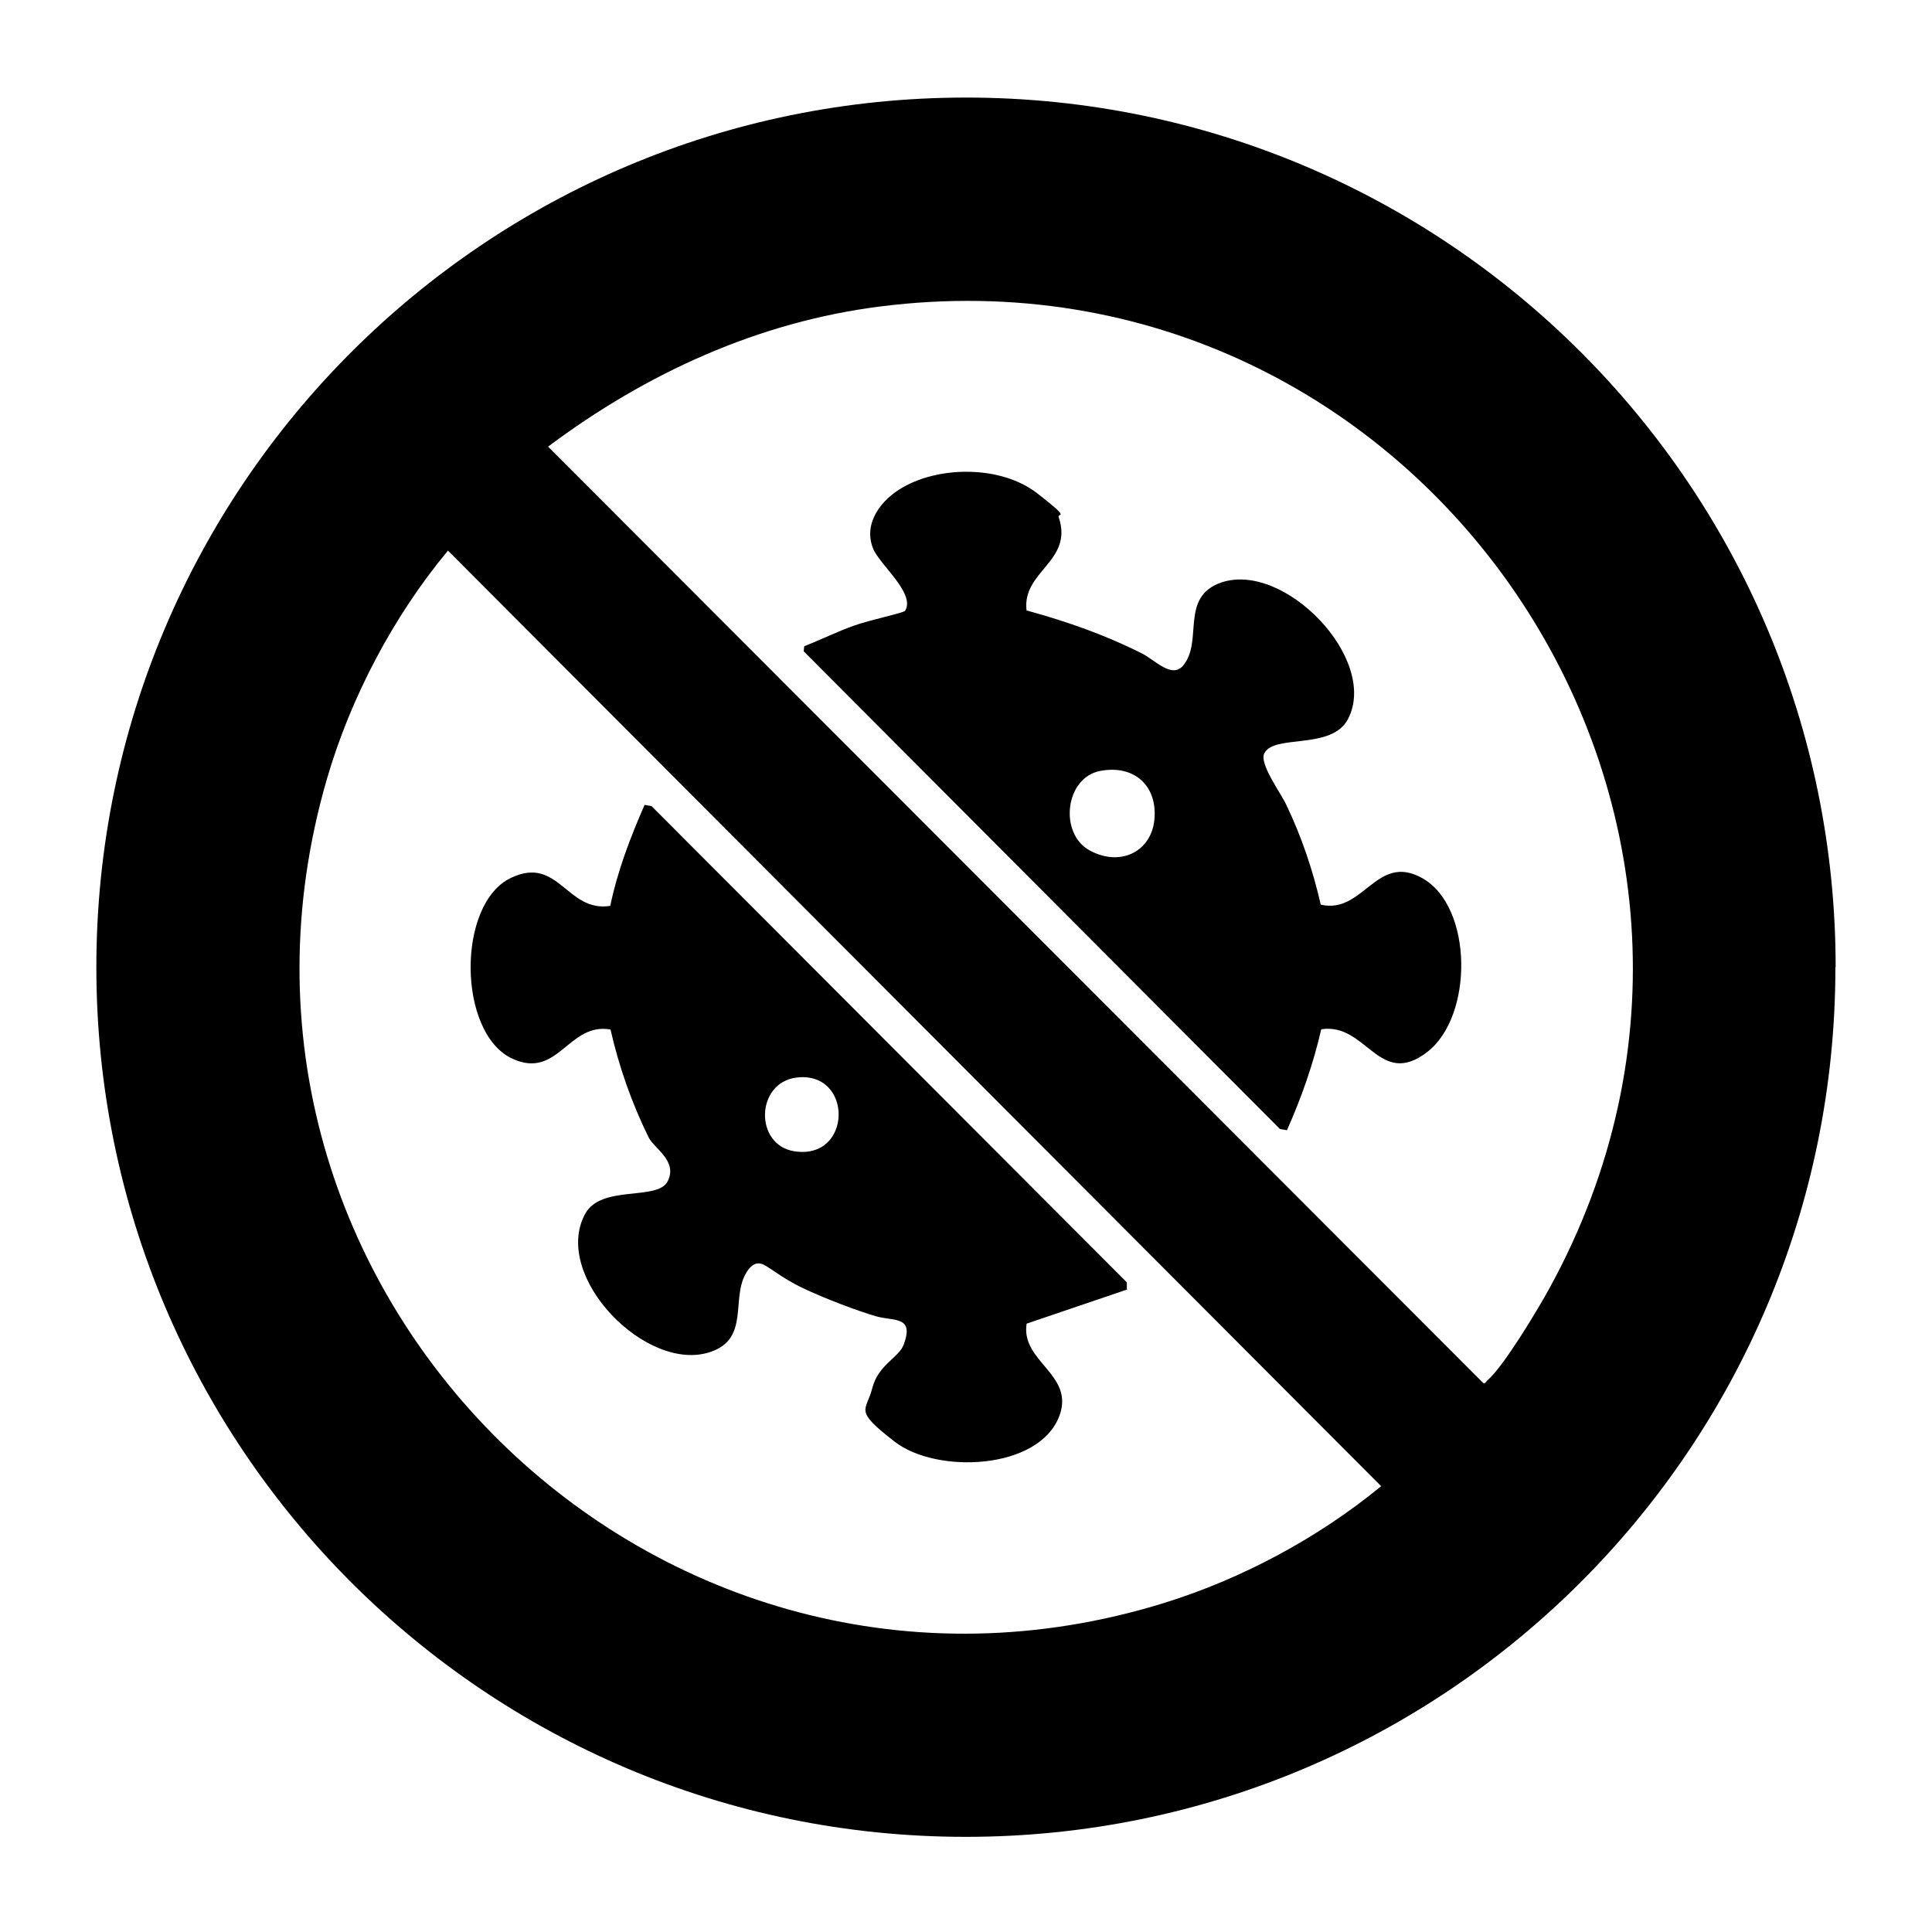
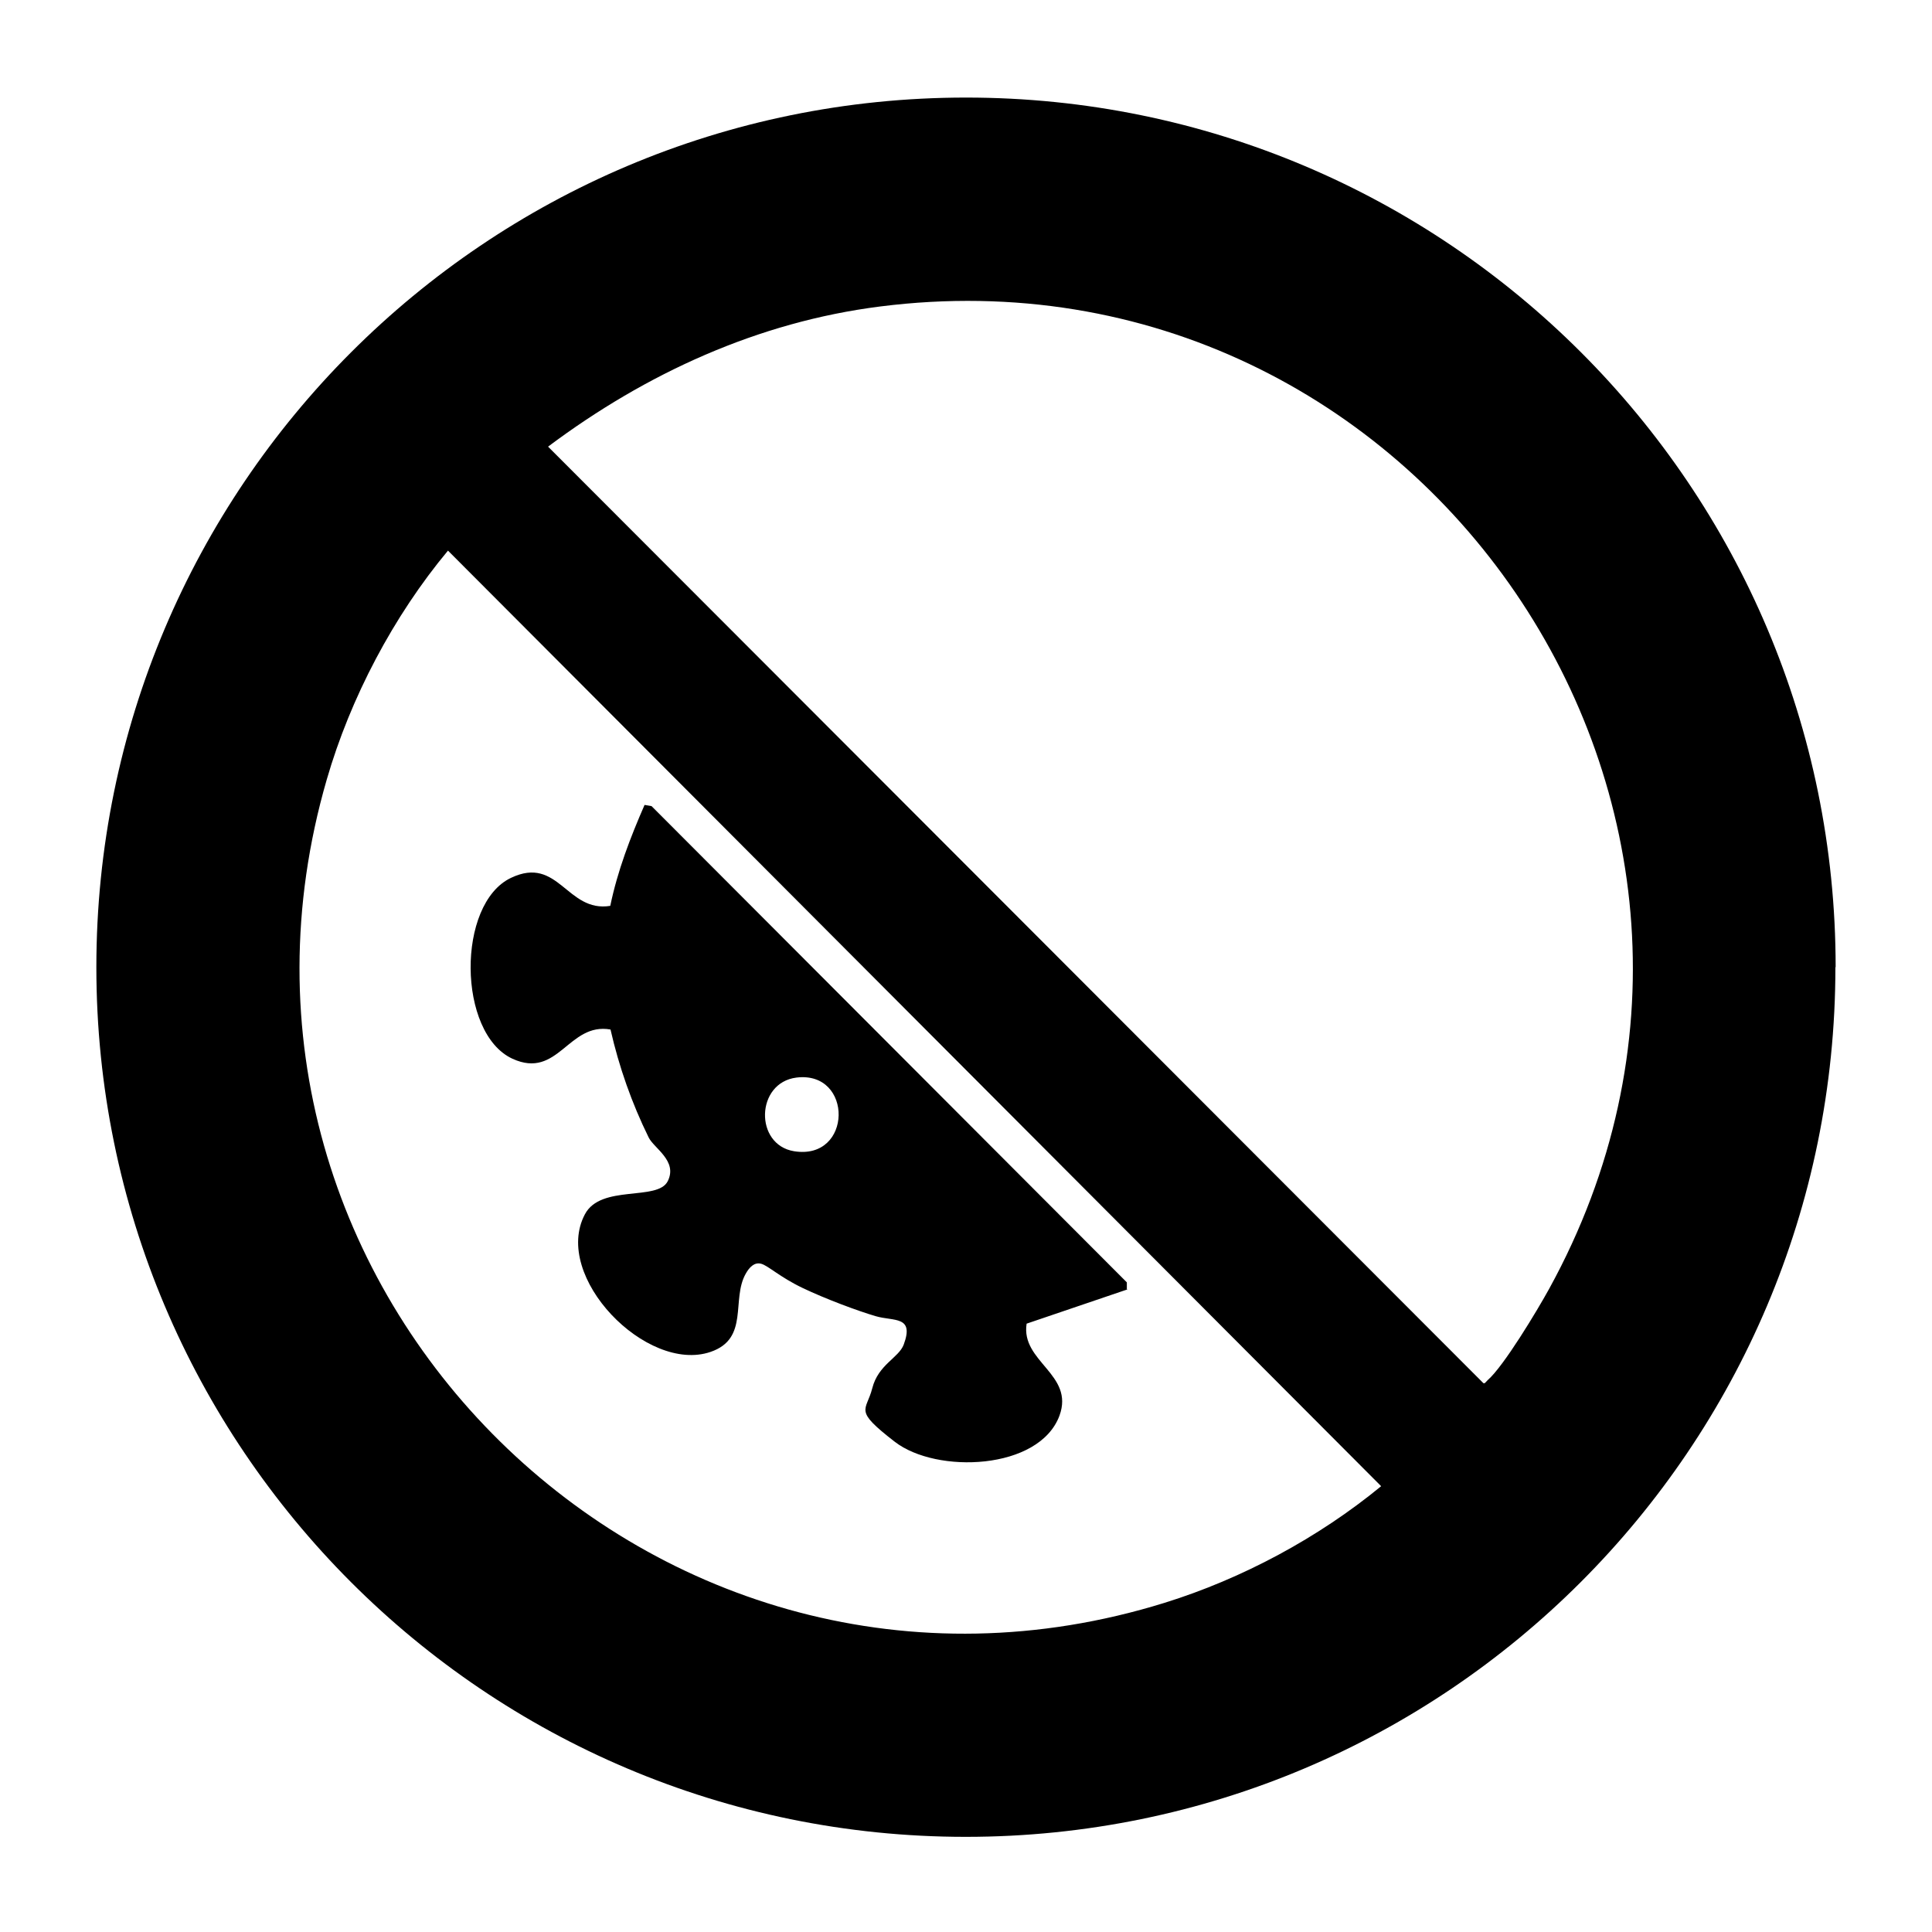
<svg xmlns="http://www.w3.org/2000/svg" viewBox="0 0 800 800" version="1.1" id="Calque_1">
  <defs>
    <style>
      .stpptisaneviralgrippalnoirnoir {
        fill: #010101;
      }
    </style>
  </defs>
  <path d="M760,400.5c0,198.9-161.2,360.1-360.1,360.1S39.9,599.3,39.9,400.5,201.1,40.4,400,40.4s360.1,161.2,360.1,360.1ZM227,185l387,387.5c.7.9,1.4-.5,2-1,6.7-5.8,20.6-29,25.4-37.7,109-198.1-53.7-435.2-276.9-406.9-50.6,6.4-97,27.7-137.5,58ZM185.5,228c-22.5,27-40.4,60.9-50.2,94.8-61.2,211,136.8,406.1,346.9,340.9,32.2-10,63.8-27,89.7-48.3L185.5,228Z" class="stpptisaneviralgrippalnoir" />
-   <path d="M425.2,252.8c16.7,4.6,32.2,10,47.7,17.8,5.5,2.8,12.4,10.6,17.1,4.9,8.3-10.2-1.6-28.3,15.7-34.3,26.2-8.9,65.3,31.8,52.5,56.5-6.8,13.1-30.7,6.1-34.7,14.3-2.1,4.3,6.8,16.3,9,21,6.4,13.3,11.1,27.2,14.4,41.6,17.7,4.1,23-21.6,42-11,21.1,11.8,21.3,57.2,2.1,72-20,15.4-25.1-12.3-43.9-9.4-3.3,14.4-8.2,28.3-14.2,41.8l-2.9-.5-197.2-197.8.2-2.1c6.9-2.7,13.5-6,20.5-8.5s20.7-5.3,21.3-6.2c4.4-7.2-10.7-19.2-13.3-25.8-4.2-10.7,3.6-20.4,12.5-25.4,15.7-8.9,40.8-8.8,55.4,2.5s8.3,7.9,9,10c6.2,18.4-15.5,22.3-13.3,38.8ZM455.7,319.2c-14.8,2.7-17.3,26.1-4.4,33s25.4.2,26.7-12.7c1.4-14.1-8.3-22.9-22.3-20.3Z" class="stpptisaneviralgrippalnoir" />
  <path d="M466.9,533.9l-41.8,14.2c-2.5,15.8,19.9,20.9,13.6,38.1-8.4,22.6-50.9,24.2-68.2,10.8s-11.8-12.4-9.3-22.2,10.9-12.5,13-18c4.5-12.1-4.1-9.6-11.6-11.8s-20.9-7.2-30.3-11.7-14.2-9.2-17.1-10-5,1.6-6.4,4.1c-6.1,10.7,1.6,26.9-14.6,32.4-26.4,9-65.7-31.2-52-57,6.6-12.5,30.1-5.3,34.3-13.7s-5.7-13.6-7.9-18.1c-7-14.2-12.3-29.3-15.8-44.7-17.5-3.1-21.6,20.8-40.6,12.1-22.8-10.5-23.2-64.2-.6-74.9,19.7-9.4,23.1,14.5,41.1,11.6,3-14.5,8.3-28.3,14.2-41.8l2.9.5,196.8,197.2v3.2ZM329.8,446.2c-16.9,2.1-17.5,27.8-1,30.5,24.3,3.9,24.6-33.4,1-30.5Z" class="stpptisaneviralgrippalnoir" />
</svg>